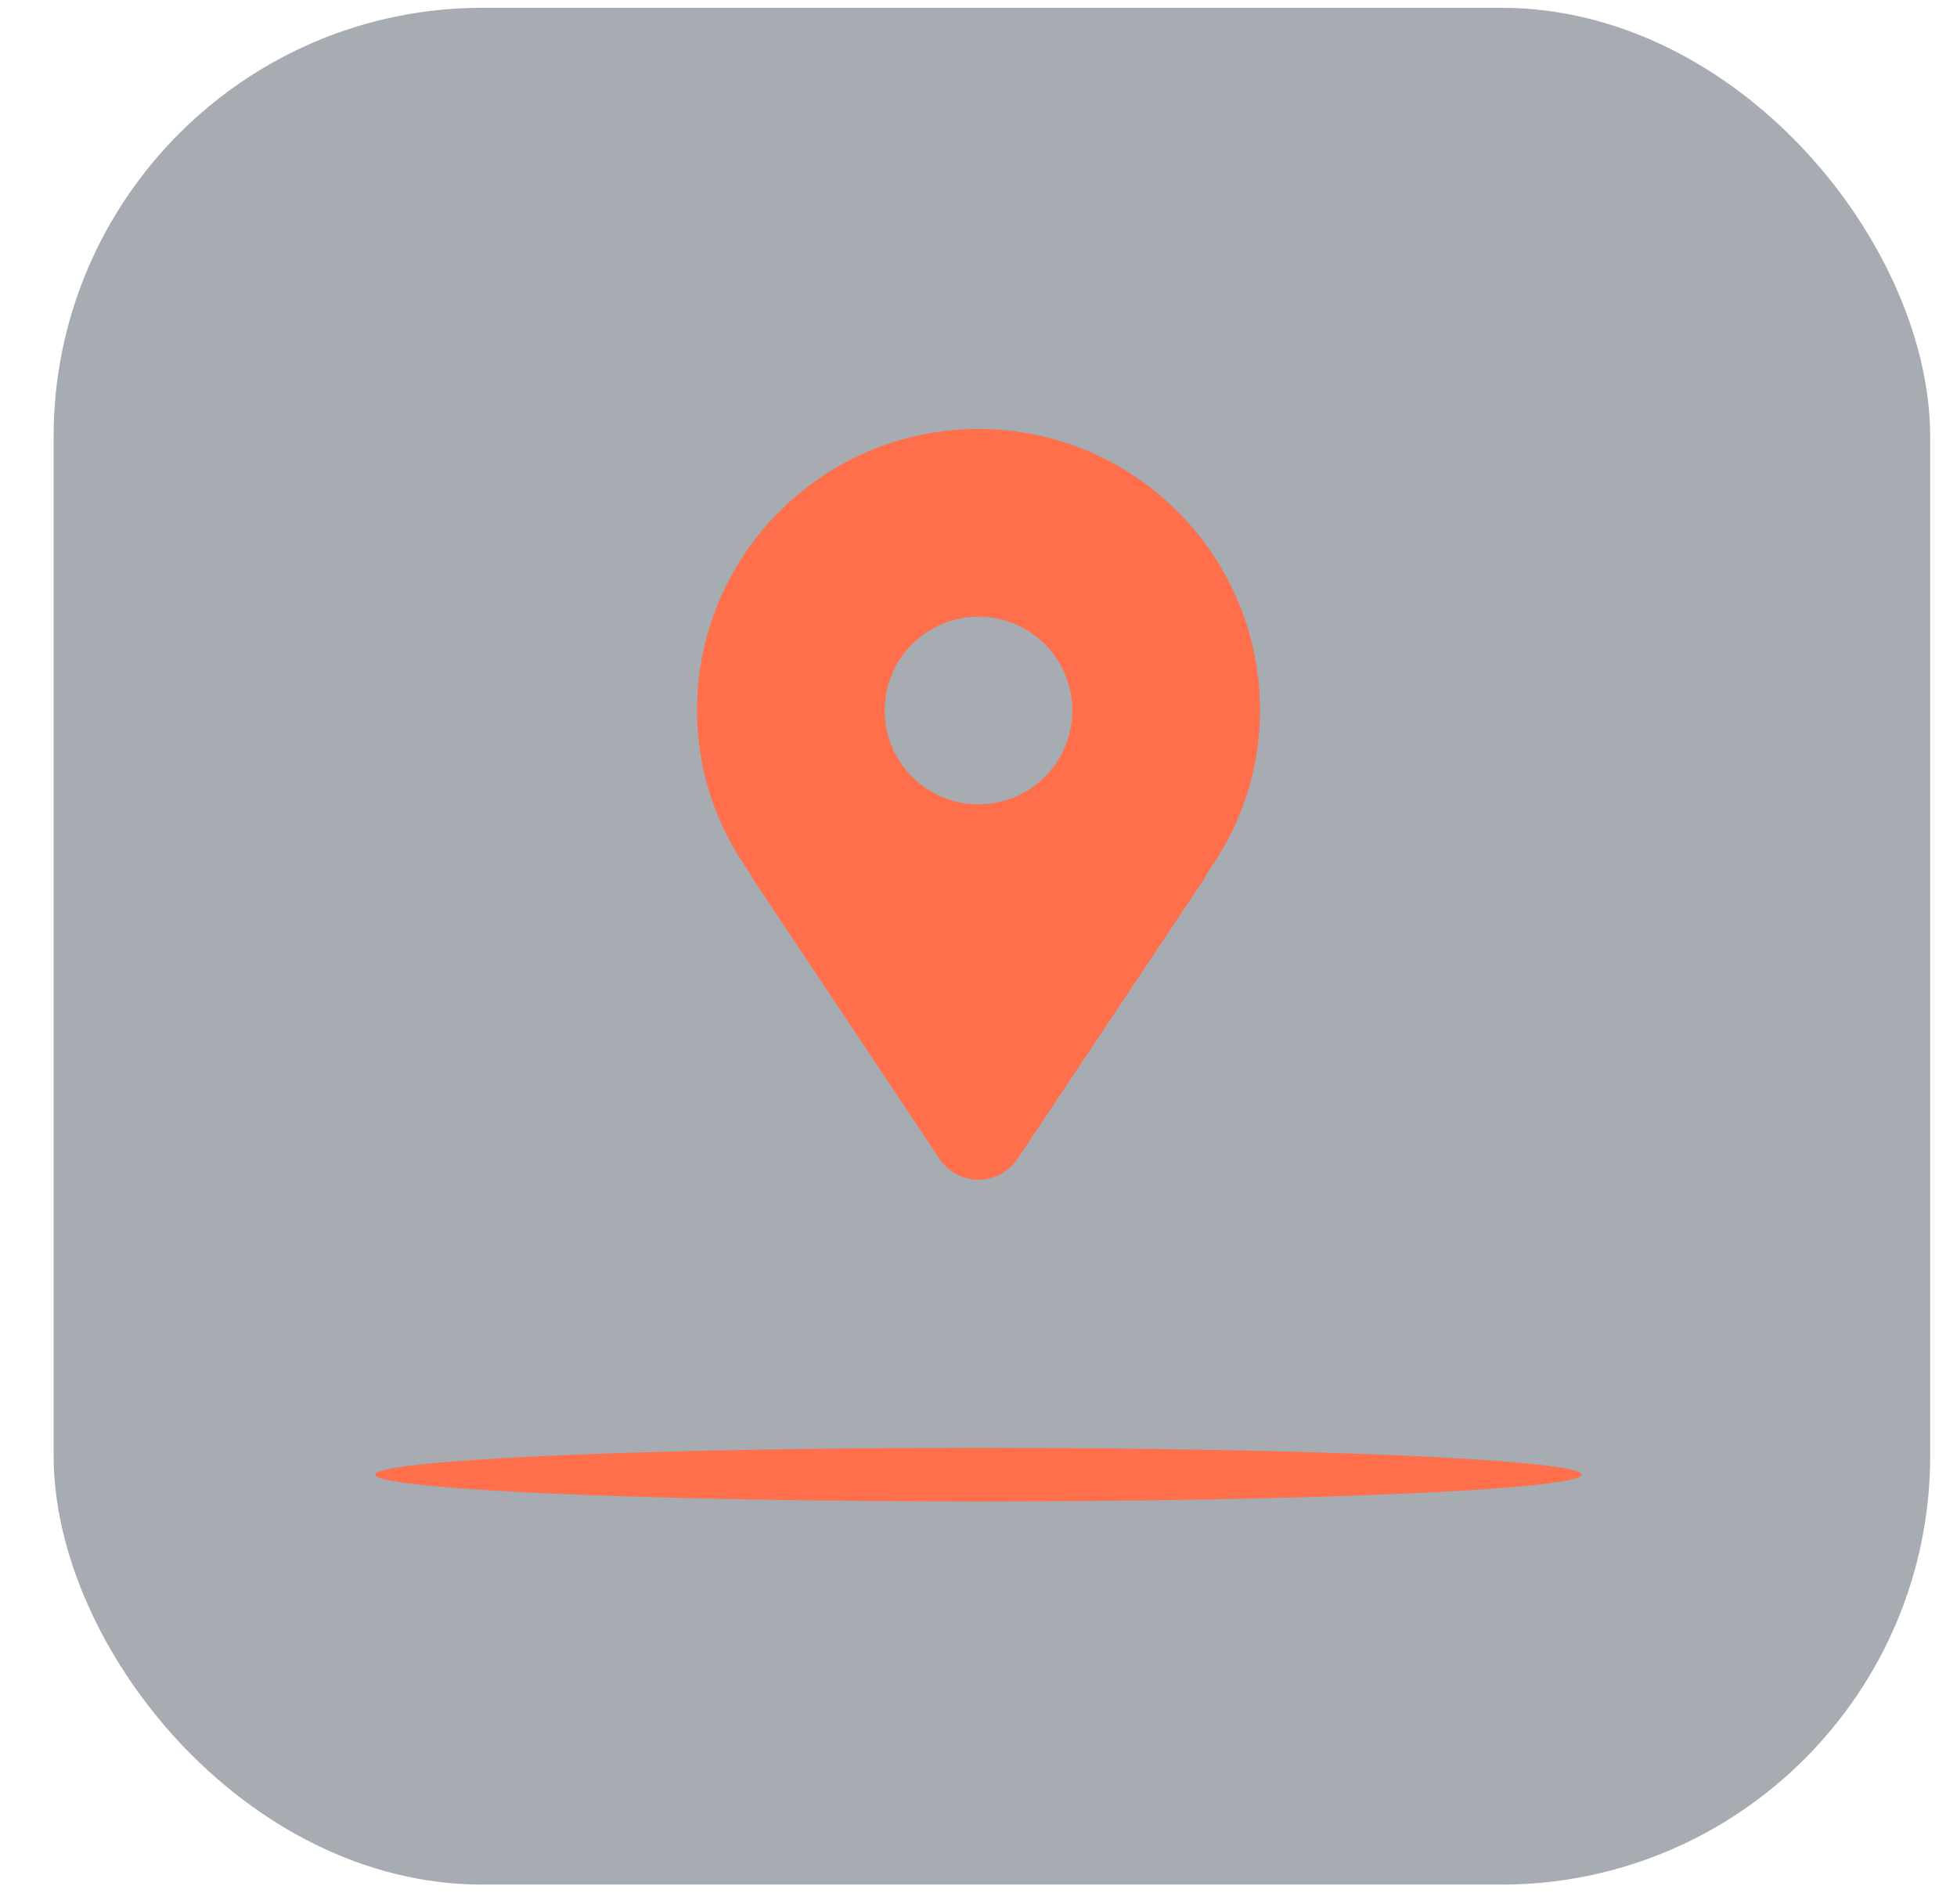
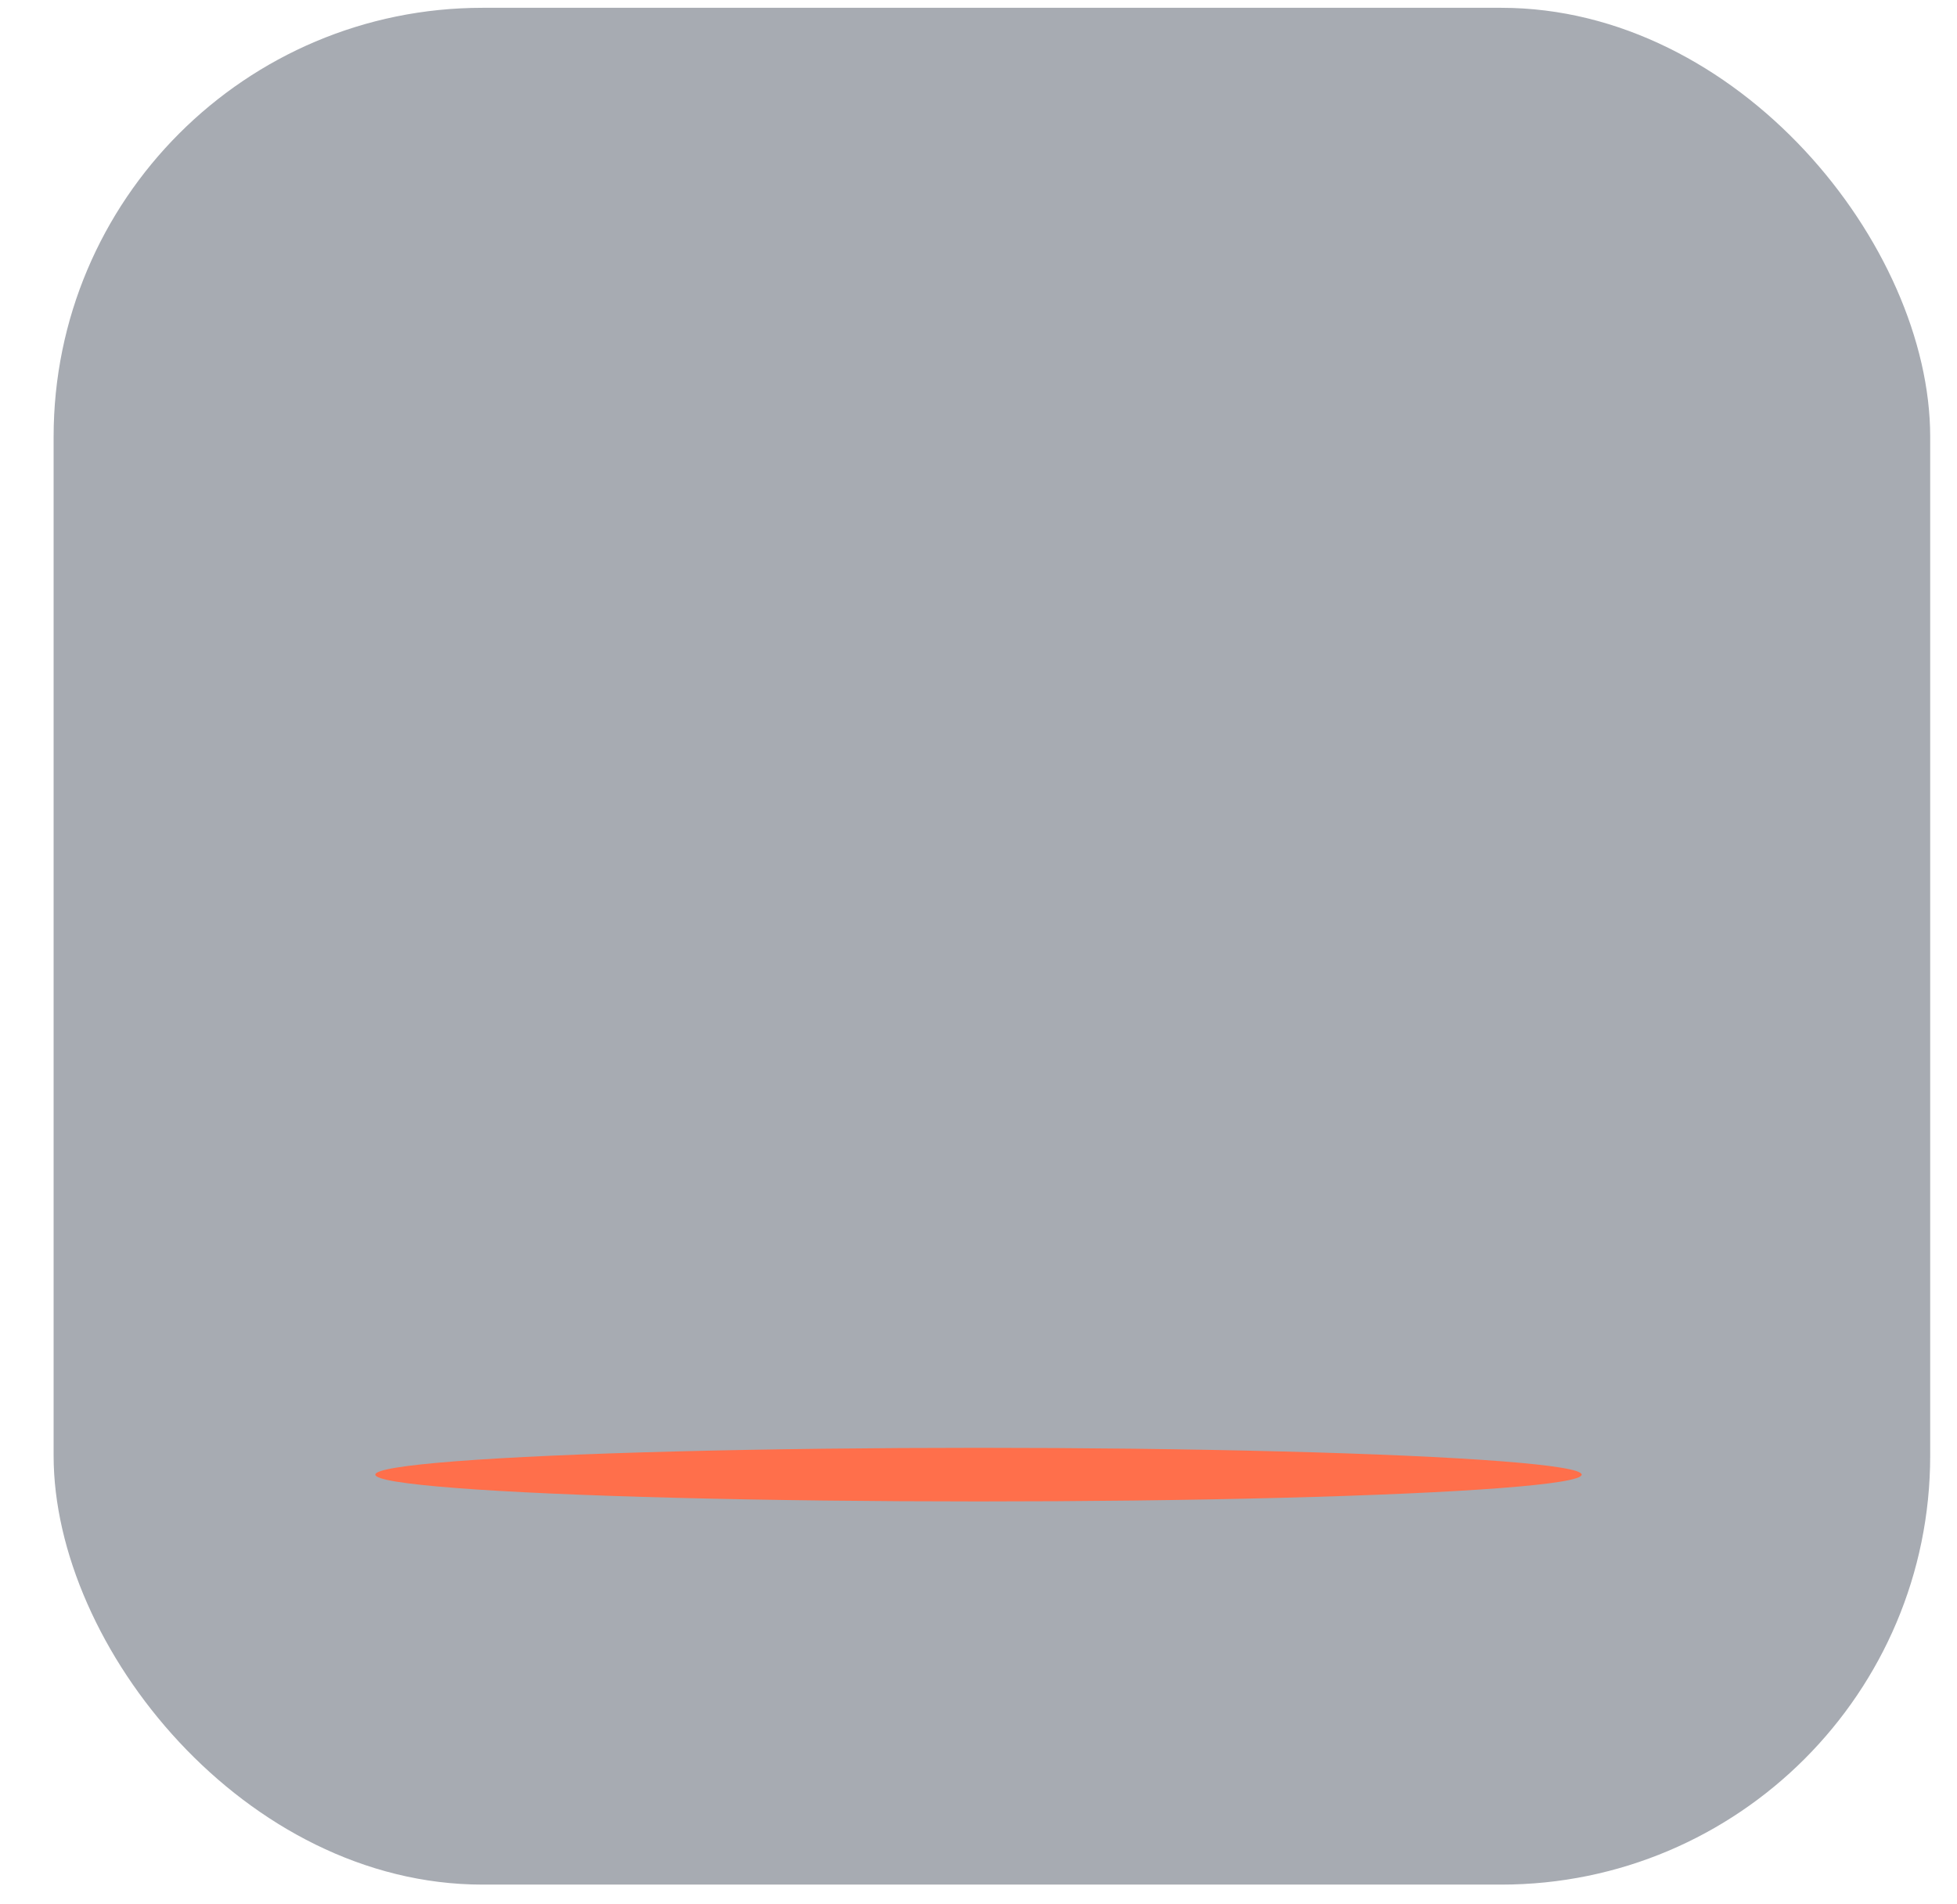
<svg xmlns="http://www.w3.org/2000/svg" width="73" height="71" viewBox="0 0 73 71" fill="none">
  <rect opacity="0.4" x="2" y="0.291" width="70" height="70" rx="16" fill="#242E40" />
-   <path d="M36.5 16C30.701 16 26 20.701 26 26.5C26 28.783 26.749 30.878 27.993 32.594C28.015 32.636 28.019 32.681 28.044 32.721L35.044 43.221C35.369 43.708 35.916 44 36.5 44C37.084 44 37.631 43.708 37.956 43.221L44.956 32.721C44.982 32.681 44.985 32.636 45.007 32.594C46.251 30.878 47 28.783 47 26.5C47 20.701 42.299 16 36.5 16ZM36.5 30C34.567 30 33 28.433 33 26.5C33 24.567 34.567 23 36.5 23C38.433 23 40 24.567 40 26.5C40 28.433 38.433 30 36.5 30Z" fill="#FF6F4B" />
  <g filter="url(#filter0_f_2004_822)">
    <ellipse cx="36.5" cy="55" rx="22.5" ry="1" fill="#FF6F4B" />
  </g>
  <defs>
    <filter id="filter0_f_2004_822" x="0.7" y="40.7" width="71.6" height="28.6" filterUnits="userSpaceOnUse" color-interpolation-filters="sRGB">
      <feFlood flood-opacity="0" result="BackgroundImageFix" />
      <feBlend mode="normal" in="SourceGraphic" in2="BackgroundImageFix" result="shape" />
      <feGaussianBlur stdDeviation="6.65" result="effect1_foregroundBlur_2004_822" />
    </filter>
  </defs>
</svg>